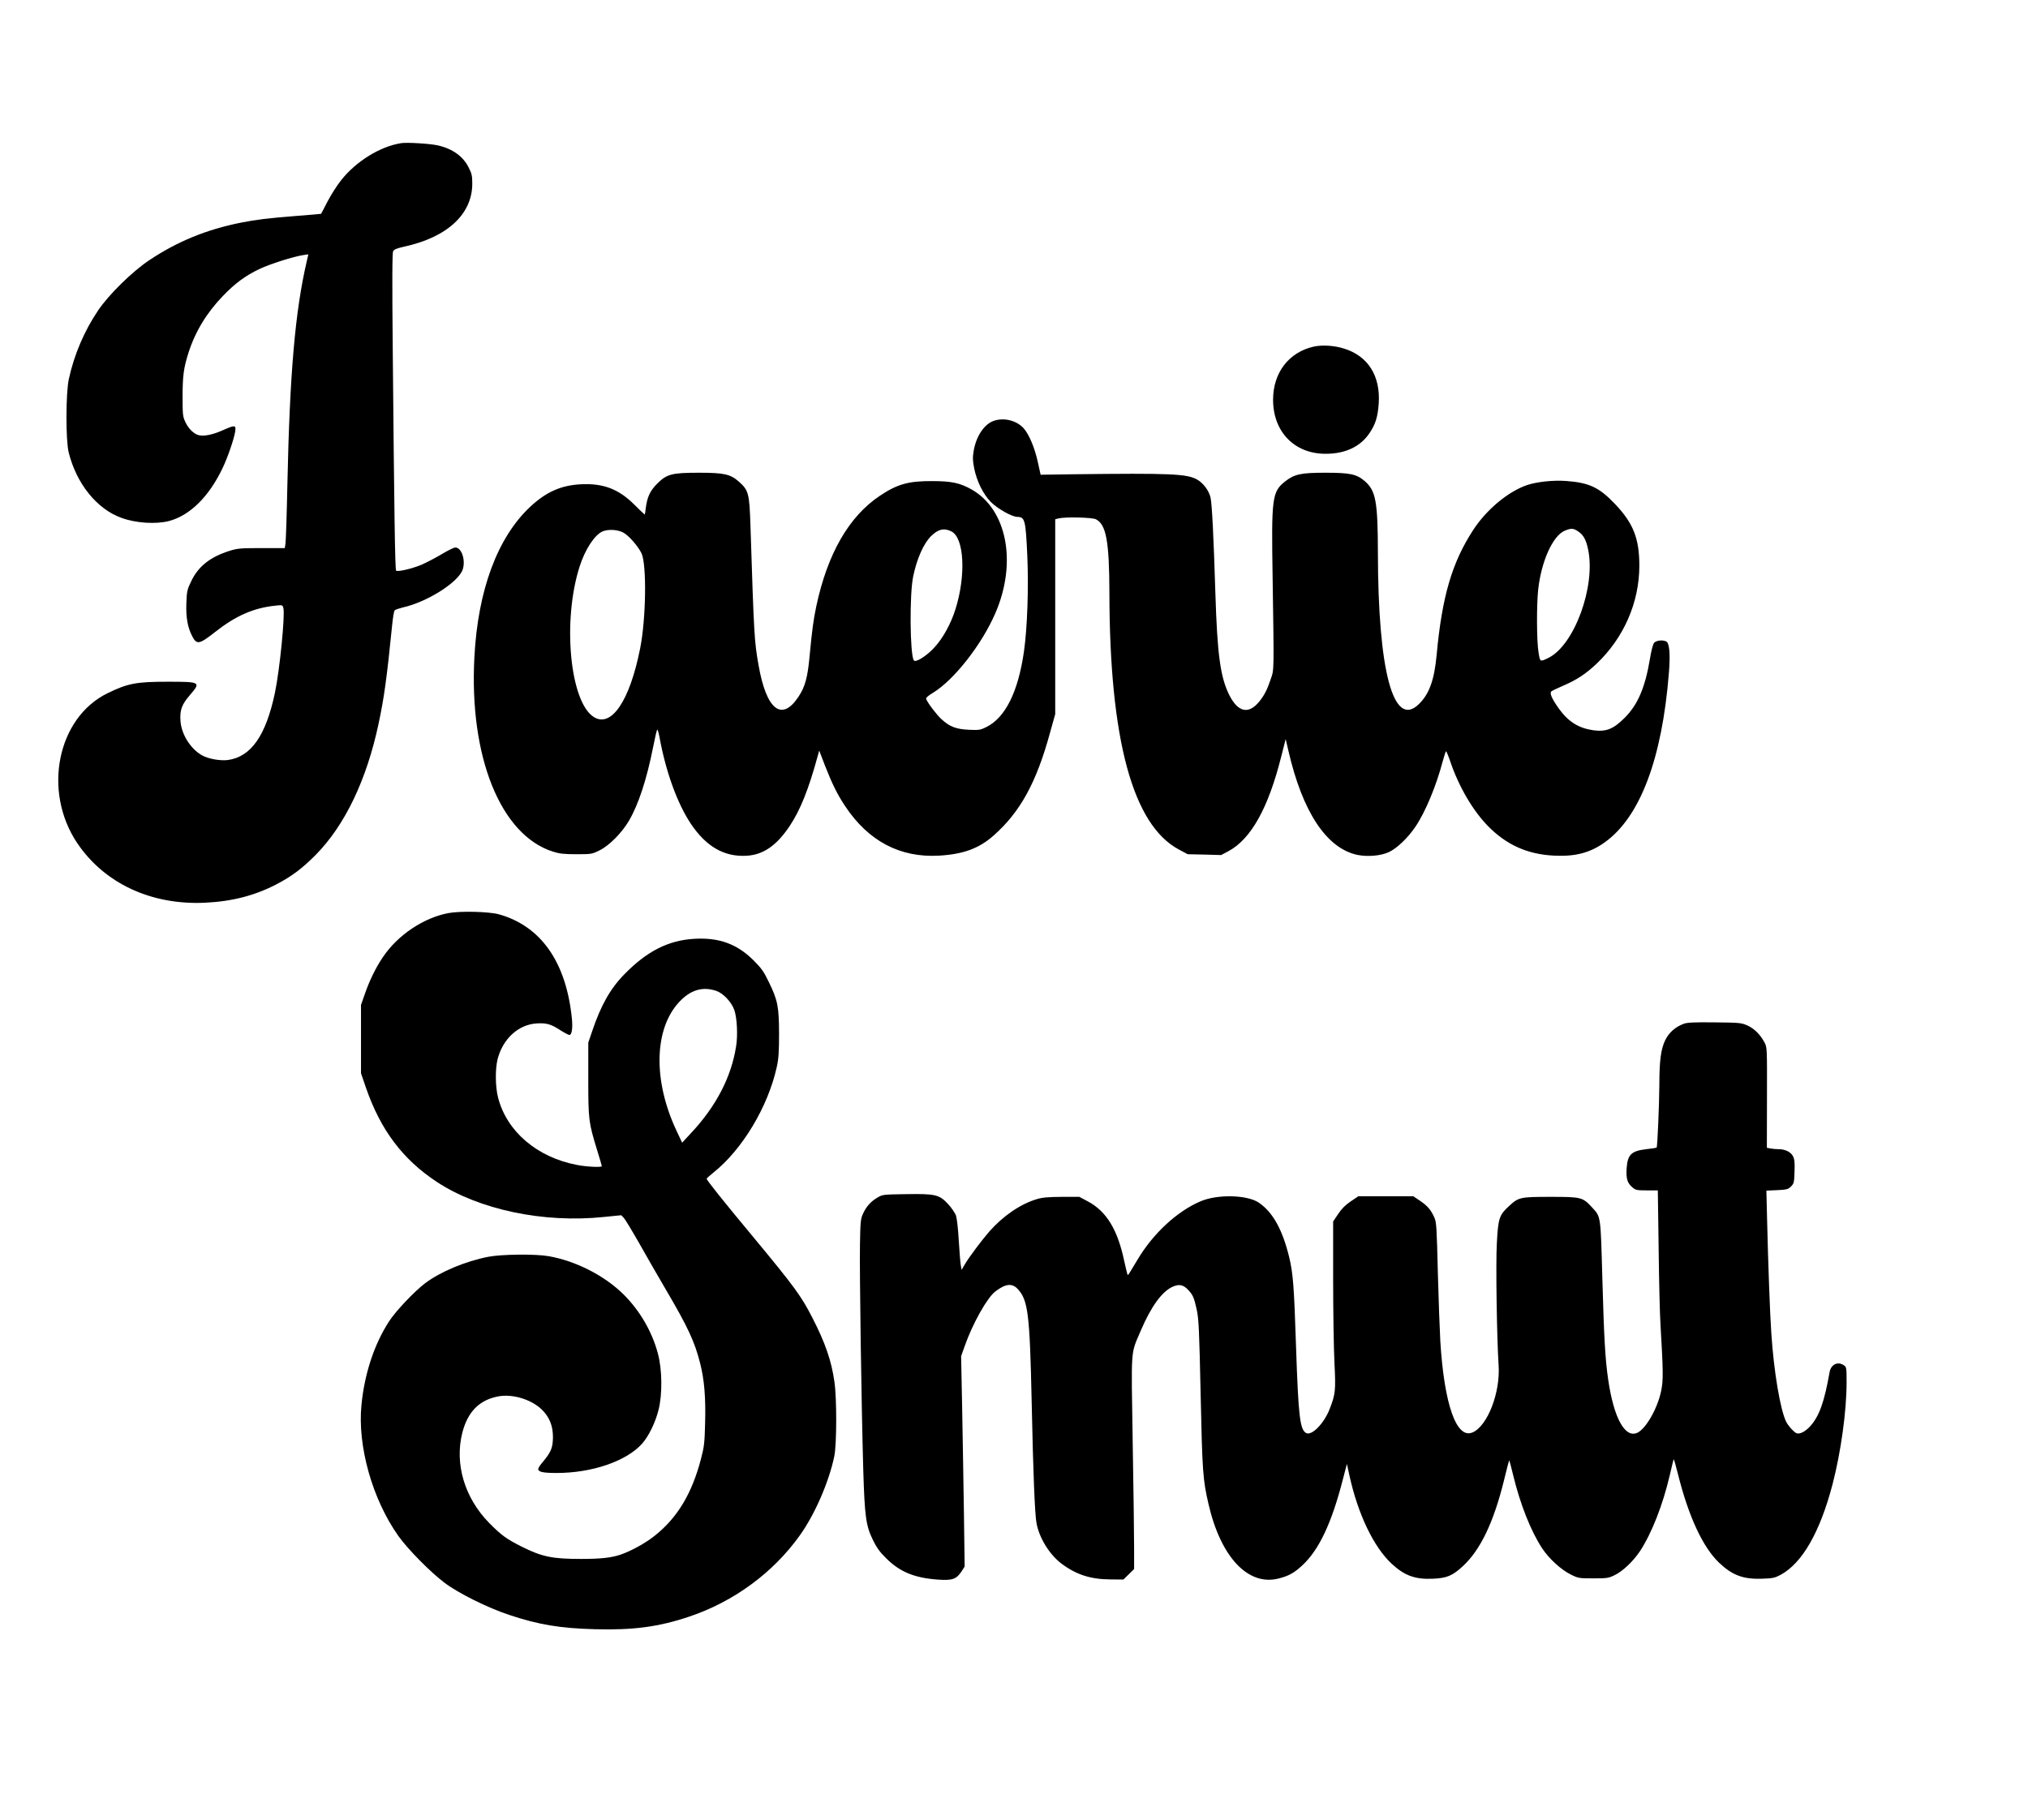
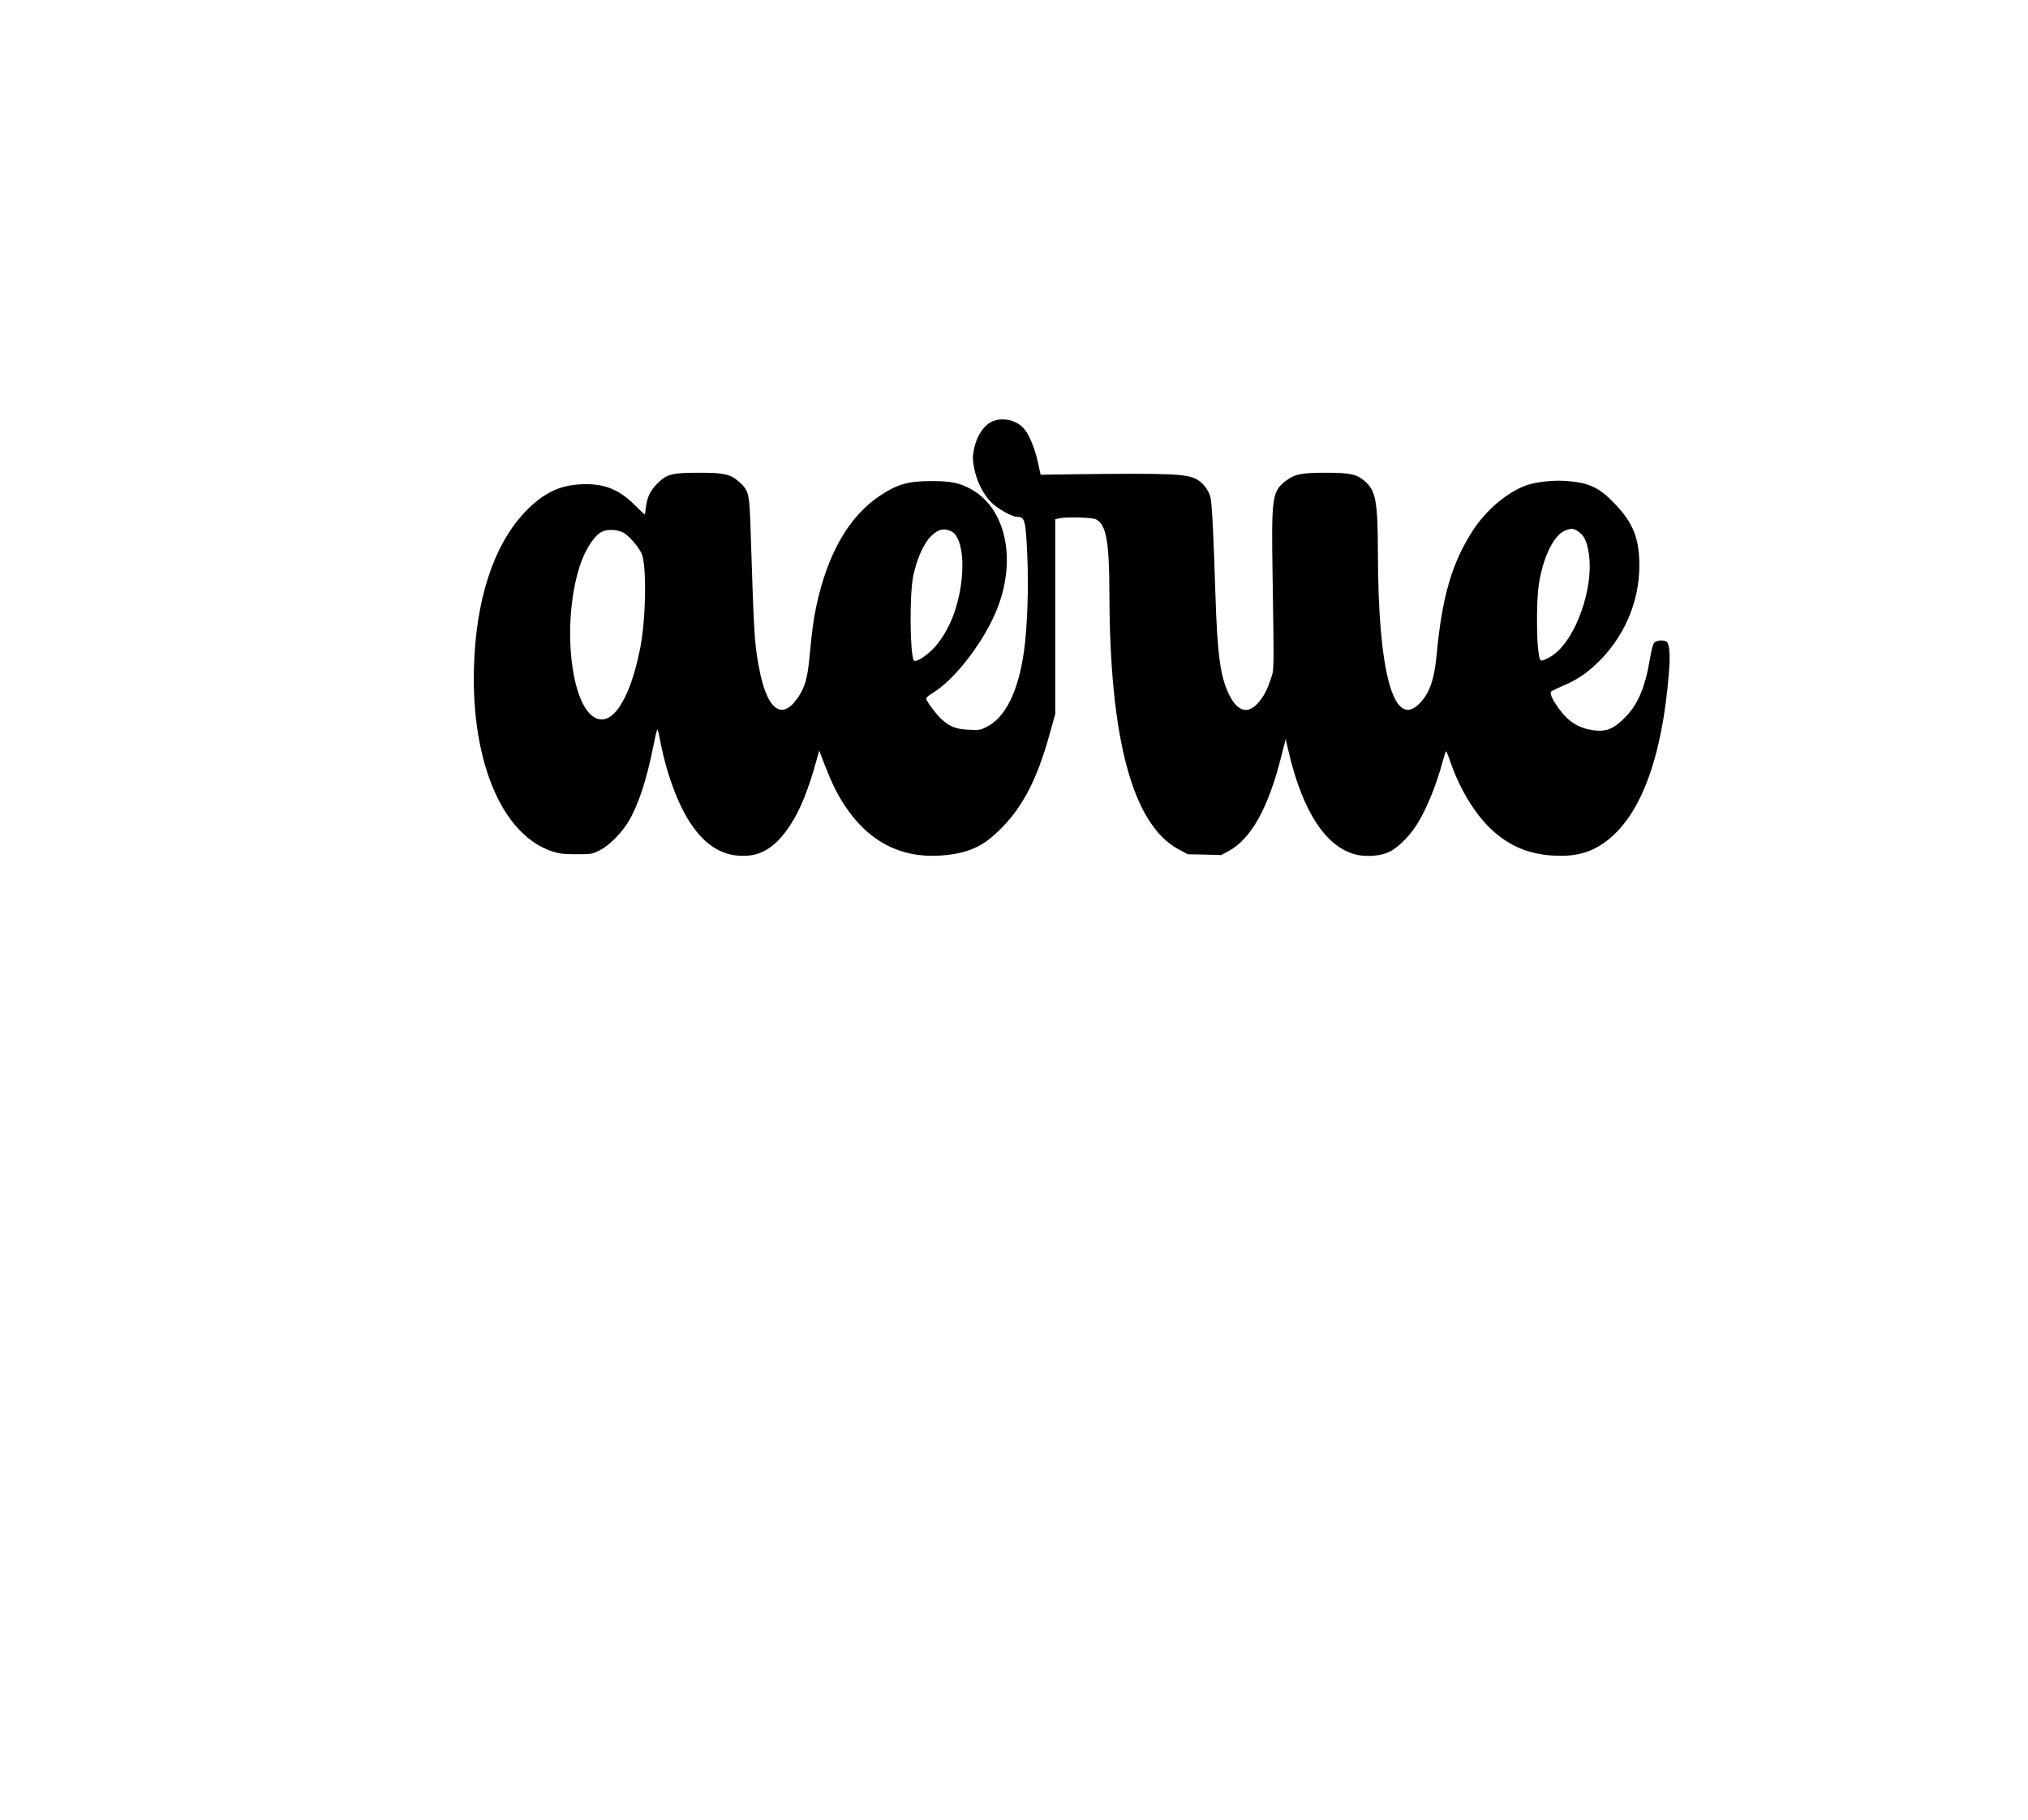
<svg xmlns="http://www.w3.org/2000/svg" version="1.0" width="1291pt" height="1159pt" viewBox="0 0 1722 1546" preserveAspectRatio="xMidYMid meet">
  <g transform="translate(0,1546) scale(0.1,-0.1)" fill="#000000" stroke="none">
-     <path d="M3405 14244 c-178 -28 -382 -154 -509 -315 -35 -44 -87 -126 -116 -182 -29 -56 -53 -103 -54 -103 -1 -1 -95 -9 -211 -18 -250 -20 -337 -31 -470 -57 -290 -58 -538 -159 -775 -317 -144 -95 -346 -293 -437 -428 -117 -173 -204 -376 -249 -584 -26 -119 -27 -520 -1 -623 66 -265 239 -480 447 -555 122 -45 293 -56 405 -27 177 47 339 206 455 450 45 94 98 251 107 312 7 55 -1 55 -110 7 -84 -37 -157 -51 -200 -40 -41 10 -88 56 -113 111 -22 46 -24 63 -24 210 0 183 9 250 50 379 58 181 155 340 294 484 104 108 191 171 308 227 90 43 289 106 375 119 l41 6 -14 -61 c-98 -421 -144 -948 -164 -1889 -5 -256 -13 -483 -16 -505 l-6 -40 -196 0 c-179 0 -204 -2 -272 -23 -166 -52 -268 -133 -328 -261 -33 -68 -36 -83 -40 -185 -4 -118 10 -202 49 -278 39 -76 60 -72 196 35 174 137 326 204 510 223 61 7 62 6 69 -21 15 -61 -31 -524 -72 -720 -77 -364 -203 -543 -400 -570 -66 -8 -168 10 -221 41 -98 57 -173 178 -181 292 -6 93 11 139 83 222 92 107 86 110 -189 110 -271 0 -342 -14 -514 -98 -426 -209 -552 -832 -257 -1272 231 -343 628 -528 1085 -507 231 11 425 61 610 158 128 67 216 133 330 248 247 250 432 634 534 1113 47 219 71 393 116 843 6 60 15 115 21 121 5 6 35 16 66 24 211 46 482 219 513 327 24 80 -12 183 -64 183 -12 0 -65 -26 -116 -57 -52 -31 -129 -71 -172 -90 -83 -34 -203 -62 -215 -49 -9 8 -16 520 -28 1841 -6 617 -5 856 3 871 8 16 32 25 93 39 366 79 579 276 579 535 0 66 -4 86 -31 138 -47 94 -135 158 -261 187 -66 15 -261 27 -313 19z" />
-     <path d="M11154 12516 c-211 -48 -344 -222 -344 -451 0 -272 181 -459 445 -459 167 -1 298 61 374 176 51 75 70 138 78 250 16 236 -91 405 -296 468 -83 26 -184 32 -257 16z" />
    <path d="M8436 11885 c-79 -28 -147 -130 -168 -252 -10 -59 -9 -83 4 -151 22 -109 76 -219 141 -285 56 -57 180 -127 226 -127 64 -1 70 -27 84 -329 12 -277 0 -611 -28 -811 -49 -346 -159 -567 -322 -646 -48 -24 -61 -26 -146 -22 -109 5 -163 26 -233 90 -42 39 -117 137 -130 172 -3 9 16 27 58 52 179 109 415 410 530 677 186 430 98 882 -204 1051 -98 55 -171 70 -333 70 -202 1 -296 -26 -443 -124 -264 -176 -446 -493 -541 -940 -24 -114 -36 -203 -56 -416 -17 -189 -39 -269 -98 -356 -141 -209 -270 -105 -336 272 -36 202 -39 254 -69 1190 -9 270 -16 297 -99 370 -72 63 -125 75 -338 75 -231 0 -273 -11 -355 -93 -61 -61 -85 -114 -97 -209 -3 -29 -7 -53 -9 -53 -2 0 -41 37 -87 83 -133 133 -263 183 -452 174 -170 -8 -297 -64 -434 -192 -277 -260 -443 -706 -473 -1273 -46 -849 222 -1514 667 -1655 57 -18 93 -22 200 -22 127 0 132 1 196 33 80 39 187 146 248 249 82 139 152 352 207 630 15 76 30 141 34 146 3 4 12 -23 19 -60 53 -294 151 -565 266 -738 130 -195 284 -284 474 -273 142 8 256 87 367 254 90 135 160 311 236 589 l14 50 48 -125 c62 -158 104 -244 171 -345 198 -299 467 -441 799 -422 205 12 339 61 462 170 226 199 364 450 479 871 l45 161 0 827 0 828 28 7 c53 14 285 9 317 -7 88 -44 114 -188 115 -625 2 -1247 198 -1971 590 -2180 l75 -40 142 -3 142 -4 62 33 c191 102 339 367 448 803 l38 149 23 -99 c120 -522 325 -830 587 -885 87 -17 197 -8 266 24 68 31 162 121 226 216 84 124 176 345 231 554 13 48 26 87 29 87 3 0 21 -44 39 -97 71 -207 190 -410 317 -539 157 -160 335 -240 561 -251 179 -9 306 24 429 112 301 214 488 709 546 1440 11 139 7 222 -12 257 -14 25 -89 25 -113 -1 -10 -11 -24 -63 -36 -137 -41 -244 -103 -389 -214 -500 -97 -97 -158 -121 -268 -106 -125 18 -212 73 -293 186 -58 82 -79 130 -62 144 7 6 53 28 102 49 114 49 191 100 282 186 231 219 363 521 363 832 0 231 -51 361 -206 524 -135 142 -221 182 -416 196 -109 8 -250 -7 -332 -35 -160 -55 -343 -207 -456 -380 -180 -276 -265 -564 -311 -1060 -20 -216 -63 -335 -152 -421 -215 -209 -346 278 -347 1291 -1 433 -18 524 -113 605 -68 58 -124 70 -332 70 -210 0 -264 -12 -343 -74 -111 -88 -117 -138 -106 -816 12 -804 13 -779 -15 -860 -31 -93 -56 -141 -98 -193 -92 -113 -183 -92 -258 61 -73 150 -99 341 -115 857 -15 489 -29 759 -41 813 -13 59 -62 125 -114 154 -88 49 -220 55 -1049 45 l-280 -4 -24 109 c-26 118 -72 229 -117 282 -59 69 -170 98 -259 66z m-358 -938 c109 -53 126 -372 35 -661 -39 -124 -106 -246 -179 -325 -68 -74 -161 -132 -175 -109 -33 53 -37 562 -5 713 31 149 88 278 151 341 61 60 110 72 173 41z m5322 0 c45 -29 68 -71 85 -153 66 -312 -116 -812 -336 -921 -73 -36 -72 -36 -85 47 -16 95 -17 398 -3 532 26 238 122 453 222 499 55 24 77 24 117 -4z m-8110 -9 c47 -24 125 -113 157 -177 45 -95 39 -557 -12 -810 -88 -443 -243 -672 -391 -582 -205 125 -271 819 -122 1281 46 144 127 267 193 296 48 21 125 17 175 -8z" />
-     <path d="M3807 7705 c-211 -40 -431 -187 -556 -374 -59 -86 -114 -199 -153 -312 l-33 -94 0 -290 0 -290 42 -123 c124 -358 311 -608 602 -800 358 -236 906 -351 1416 -298 l150 15 21 -22 c12 -12 71 -110 132 -217 60 -107 162 -284 226 -393 187 -318 245 -443 291 -626 36 -141 48 -295 42 -509 -4 -165 -8 -200 -35 -302 -76 -292 -198 -497 -389 -650 -79 -64 -202 -132 -295 -164 -79 -26 -166 -36 -333 -36 -247 0 -333 18 -509 106 -126 64 -169 95 -271 198 -211 214 -297 505 -229 770 46 176 143 275 302 306 121 24 282 -24 372 -111 65 -64 95 -137 95 -234 -1 -90 -15 -125 -84 -209 -23 -26 -41 -54 -41 -62 0 -25 39 -34 157 -34 300 0 592 100 725 249 56 63 113 179 140 288 33 133 31 341 -6 478 -49 185 -153 364 -292 502 -161 159 -403 283 -634 324 -111 20 -402 17 -514 -5 -195 -38 -407 -127 -537 -225 -90 -68 -252 -239 -306 -324 -125 -193 -208 -442 -234 -709 -35 -348 92 -801 314 -1114 78 -110 274 -309 392 -397 116 -88 368 -213 547 -272 252 -84 433 -114 729 -122 325 -9 543 20 801 107 377 126 714 373 940 691 127 177 247 454 292 671 21 102 22 489 1 633 -25 177 -77 329 -186 541 -94 185 -155 268 -504 689 -248 298 -395 482 -395 494 0 3 25 26 56 51 248 197 466 562 540 900 15 67 19 127 19 280 -1 232 -11 284 -87 440 -43 90 -63 117 -132 186 -137 136 -289 192 -495 181 -223 -11 -409 -105 -602 -304 -118 -121 -197 -262 -270 -478 l-34 -100 0 -310 c0 -346 3 -368 75 -603 22 -71 40 -132 40 -136 0 -12 -128 -6 -210 10 -339 64 -597 284 -671 572 -24 93 -25 243 -4 327 45 173 176 293 331 303 85 5 121 -5 204 -59 33 -21 67 -39 75 -39 20 0 29 58 21 138 -48 480 -262 787 -621 887 -85 23 -326 29 -428 10z m2276 -661 c58 -20 128 -94 152 -162 23 -65 31 -215 15 -310 -41 -261 -170 -509 -384 -737 l-74 -80 -47 100 c-201 426 -192 864 21 1094 96 104 200 135 317 95z" />
-     <path d="M14297 6765 c-72 -27 -126 -75 -157 -139 -37 -76 -50 -176 -50 -381 -1 -160 -16 -525 -23 -531 -2 -3 -41 -9 -87 -14 -129 -15 -160 -46 -168 -165 -5 -86 6 -123 50 -160 27 -23 38 -25 122 -25 l93 0 7 -492 c3 -271 10 -565 16 -653 23 -392 24 -466 6 -555 -30 -151 -132 -329 -206 -360 -104 -43 -197 130 -244 450 -26 177 -36 359 -50 862 -15 538 -12 522 -87 603 -80 87 -91 90 -349 90 -260 0 -275 -3 -354 -76 -86 -78 -95 -105 -106 -320 -10 -171 0 -805 15 -1034 16 -233 -95 -518 -222 -571 -136 -58 -240 238 -273 776 -5 91 -15 354 -21 585 -9 376 -12 425 -29 463 -30 67 -57 99 -120 142 l-59 40 -234 0 -233 0 -64 -43 c-45 -30 -77 -62 -107 -107 l-43 -64 0 -489 c0 -268 5 -587 11 -708 12 -242 9 -268 -41 -397 -47 -121 -151 -228 -199 -203 -53 29 -66 140 -86 733 -17 517 -25 623 -59 764 -57 231 -137 377 -256 459 -97 67 -349 74 -494 13 -201 -85 -405 -274 -538 -498 -74 -124 -79 -132 -83 -128 -2 2 -15 55 -29 118 -56 267 -151 422 -308 506 l-73 39 -150 0 c-115 -1 -164 -5 -210 -19 -141 -42 -288 -143 -406 -277 -67 -78 -170 -215 -207 -278 l-27 -46 -7 40 c-4 22 -11 117 -17 210 -5 94 -16 188 -23 209 -7 22 -37 66 -66 98 -77 83 -108 90 -360 86 -194 -3 -198 -3 -243 -30 -56 -33 -94 -76 -122 -138 -19 -40 -22 -69 -25 -265 -4 -234 12 -1348 28 -1907 12 -400 23 -477 82 -597 31 -64 58 -102 112 -155 117 -117 242 -168 444 -182 118 -8 153 4 196 69 l27 42 -6 445 c-4 245 -10 647 -15 894 l-9 448 31 87 c66 189 191 411 260 463 87 66 142 72 190 20 87 -93 102 -211 118 -952 13 -623 27 -960 41 -1035 23 -127 110 -267 211 -344 125 -94 247 -134 415 -135 l112 -1 46 45 45 44 0 176 c0 96 -5 502 -12 903 -13 822 -19 739 69 947 86 202 180 332 271 372 54 24 89 17 129 -25 43 -45 52 -67 75 -171 17 -80 21 -166 33 -721 14 -655 19 -723 67 -930 104 -451 337 -698 596 -631 86 22 131 47 201 112 141 131 249 359 344 731 l34 130 22 -101 c72 -327 205 -603 356 -745 111 -103 200 -136 354 -129 117 5 166 26 253 107 149 138 261 372 349 729 22 92 42 168 44 170 1 2 17 -56 34 -128 60 -248 152 -478 246 -620 59 -89 161 -182 244 -223 63 -31 70 -32 191 -32 117 0 129 2 182 28 68 33 157 118 213 202 100 152 195 394 254 648 16 71 31 131 33 133 2 2 19 -56 37 -129 89 -356 210 -617 348 -749 114 -108 207 -142 367 -136 89 3 107 7 156 33 184 100 335 364 441 770 71 273 119 622 119 864 0 123 -1 131 -22 145 -53 37 -112 8 -123 -61 -44 -250 -87 -370 -163 -455 -43 -48 -94 -73 -120 -59 -25 14 -68 62 -85 96 -50 101 -105 428 -126 750 -12 167 -27 592 -36 966 l-6 247 91 4 c82 4 93 7 118 31 25 26 27 34 30 126 3 77 0 105 -13 131 -19 37 -67 60 -123 60 -22 0 -53 3 -69 6 l-30 6 1 426 c1 427 1 427 -22 470 -35 66 -87 117 -145 143 -49 22 -65 24 -277 26 -175 2 -233 -1 -263 -12z" />
  </g>
</svg>